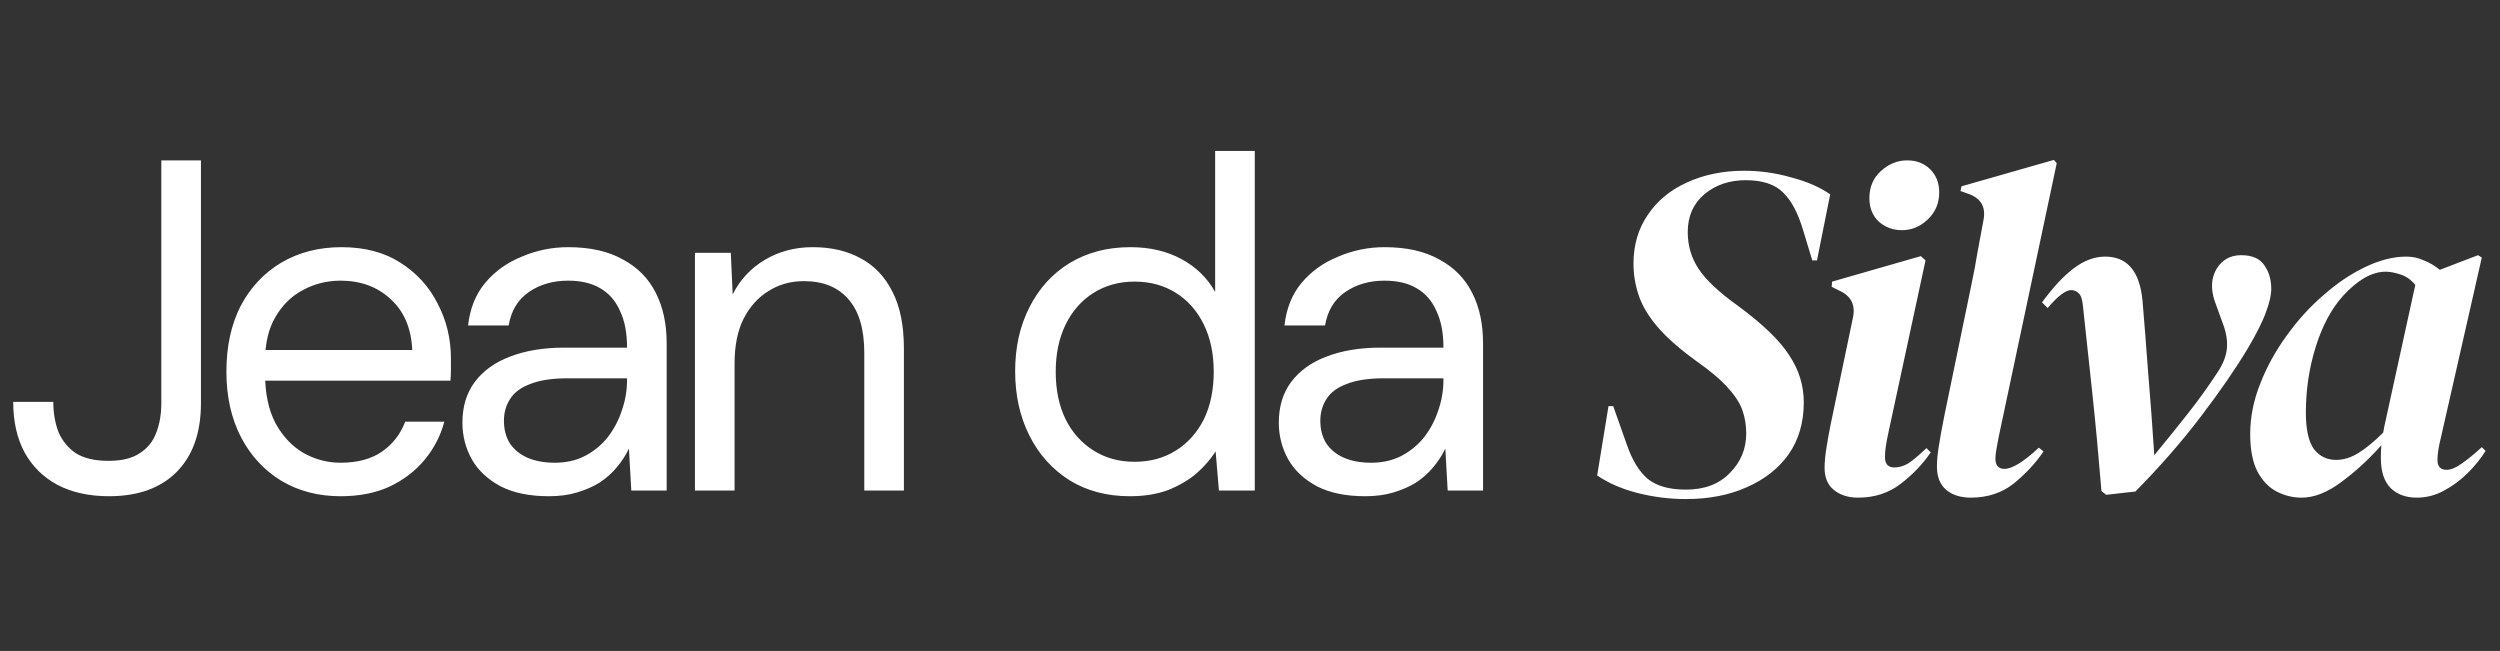
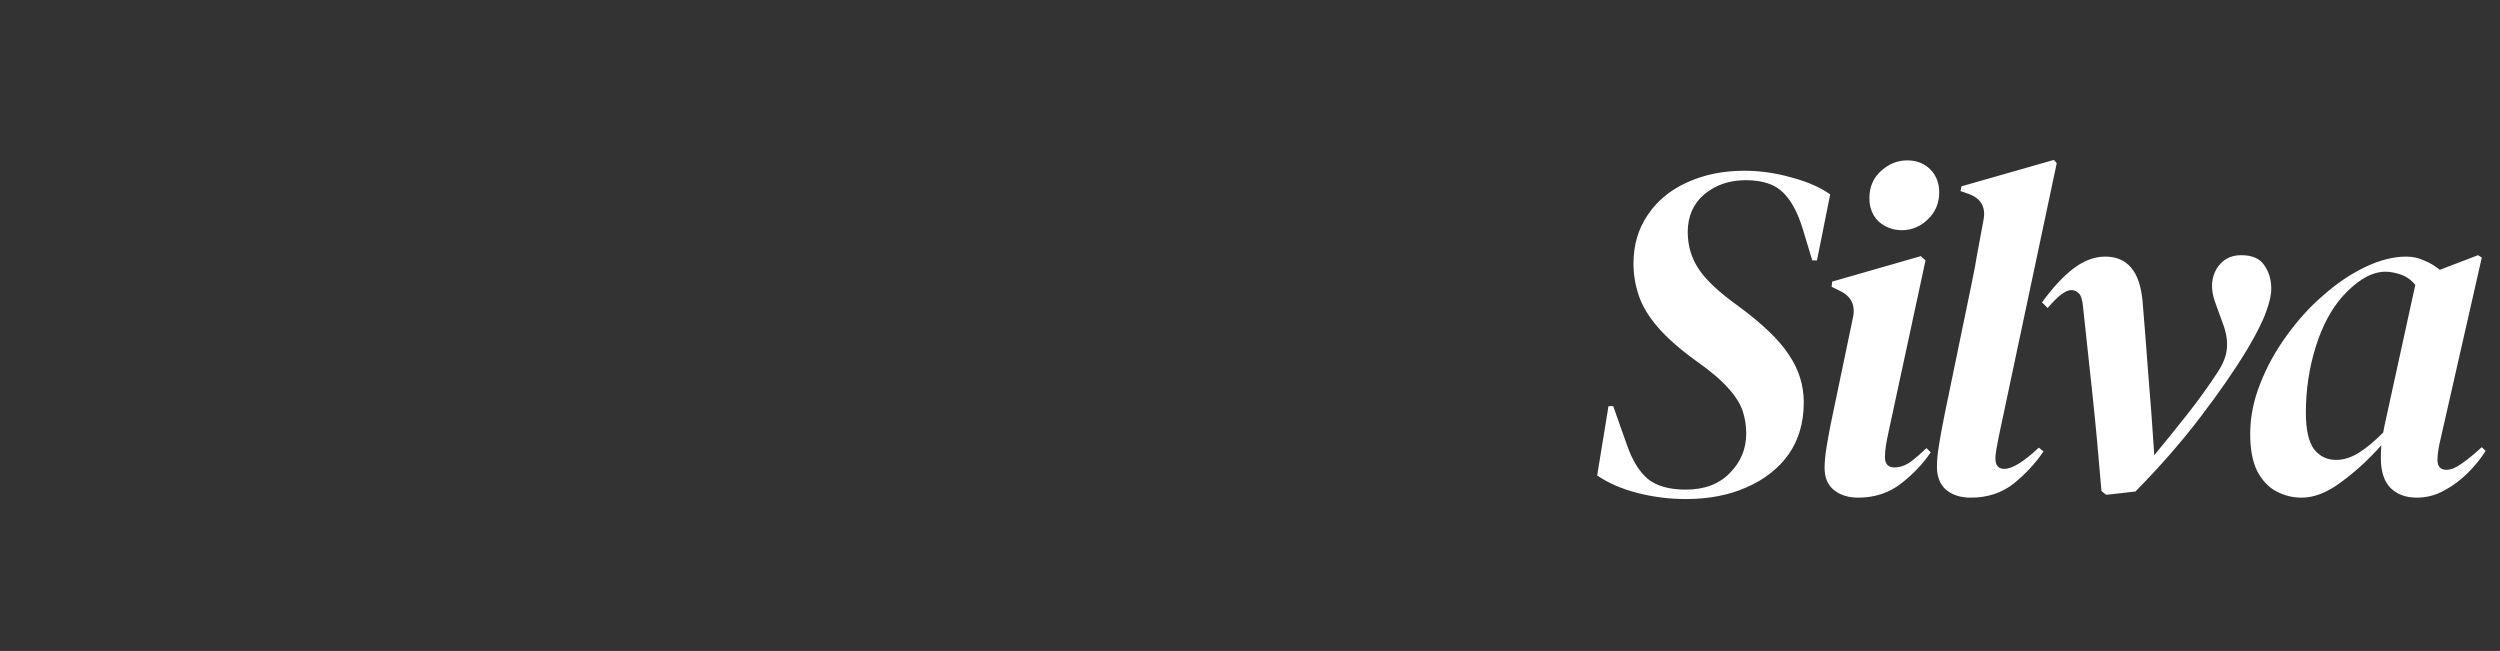
<svg xmlns="http://www.w3.org/2000/svg" width="265" height="69" viewBox="0 0 265 69" fill="none">
  <rect x="0" y="0" width="265" height="69" fill="#333333" stroke="none" />
  <path d="M178.7 52.9C176.967 52.9 175.25 52.683 173.55 52.25C171.883 51.817 170.467 51.2 169.3 50.4L170.5 43.05H171L172.45 47.15C173.017 48.783 173.75 49.983 174.65 50.75C175.583 51.517 176.933 51.9 178.7 51.9C180.667 51.9 182.217 51.317 183.35 50.15C184.517 48.983 185.1 47.583 185.1 45.95C185.1 45.083 184.967 44.267 184.7 43.5C184.433 42.733 183.917 41.933 183.15 41.1C182.417 40.267 181.317 39.333 179.85 38.3C178.05 37 176.667 35.783 175.7 34.65C174.733 33.517 174.067 32.4 173.7 31.3C173.333 30.2 173.15 29.083 173.15 27.95C173.15 25.983 173.65 24.267 174.65 22.8C175.65 21.3 177.033 20.15 178.8 19.35C180.6 18.517 182.633 18.1 184.9 18.1C186.567 18.1 188.217 18.333 189.85 18.8C191.517 19.233 192.9 19.833 194 20.6L192.6 27.6H192.1L191.1 24.3C190.567 22.533 189.867 21.233 189 20.4C188.133 19.533 186.817 19.1 185.05 19.1C183.317 19.1 181.85 19.6 180.65 20.6C179.483 21.6 178.9 22.933 178.9 24.6C178.9 26.033 179.283 27.333 180.05 28.5C180.817 29.667 182.2 30.967 184.2 32.4C186.833 34.333 188.65 36.083 189.65 37.65C190.683 39.183 191.2 40.85 191.2 42.65C191.2 44.783 190.667 46.617 189.6 48.15C188.533 49.65 187.05 50.817 185.15 51.65C183.283 52.483 181.133 52.9 178.7 52.9ZM201.606 24.4C200.673 24.4 199.856 24.1 199.156 23.5C198.489 22.867 198.156 22.033 198.156 21C198.156 19.833 198.556 18.883 199.356 18.15C200.189 17.383 201.123 17 202.156 17C203.156 17 203.973 17.317 204.606 17.95C205.239 18.583 205.556 19.4 205.556 20.4C205.556 21.533 205.156 22.483 204.356 23.25C203.556 24.017 202.639 24.4 201.606 24.4ZM196.956 52.75C195.923 52.75 195.073 52.483 194.406 51.95C193.739 51.417 193.406 50.633 193.406 49.6C193.406 49 193.473 48.283 193.606 47.45C193.739 46.617 193.889 45.783 194.056 44.95L196.406 33.7C196.706 32.333 196.223 31.367 194.956 30.8L194.156 30.4L194.206 29.85L203.606 27.15L204.106 27.6L200.206 45.7C200.073 46.3 199.973 46.817 199.906 47.25C199.839 47.65 199.806 48.05 199.806 48.45C199.806 49.183 200.139 49.55 200.806 49.55C201.306 49.55 201.806 49.4 202.306 49.1C202.806 48.767 203.439 48.233 204.206 47.5L204.656 47.95C203.823 49.183 202.756 50.3 201.456 51.3C200.189 52.267 198.689 52.75 196.956 52.75ZM208.914 52.75C207.814 52.75 206.93 52.467 206.264 51.9C205.63 51.333 205.314 50.517 205.314 49.45C205.314 48.85 205.38 48.133 205.514 47.3C205.647 46.433 205.847 45.333 206.114 44L208.964 30.2C209.23 28.933 209.447 27.783 209.614 26.75C209.814 25.717 210.03 24.55 210.264 23.25C210.497 21.917 209.964 21.017 208.664 20.55L207.814 20.25L207.914 19.75L217.714 16.95L218.014 17.3L211.864 46.3C211.764 46.8 211.68 47.25 211.614 47.65C211.547 48.017 211.514 48.333 211.514 48.6C211.514 49.333 211.83 49.7 212.464 49.7C213.297 49.7 214.514 48.95 216.114 47.45L216.614 47.85C215.78 49.083 214.73 50.217 213.464 51.25C212.197 52.25 210.68 52.75 208.914 52.75ZM223.254 52.45L222.754 52.05C222.454 48.383 222.138 44.983 221.804 41.85C221.471 38.683 221.138 35.583 220.804 32.55C220.738 31.783 220.588 31.3 220.354 31.1C220.121 30.867 219.854 30.75 219.554 30.75C218.954 30.75 218.121 31.383 217.054 32.65L216.454 32.05C217.621 30.45 218.738 29.25 219.804 28.45C220.904 27.617 222.021 27.2 223.154 27.2C225.488 27.2 226.804 28.75 227.104 31.85C227.304 34.217 227.504 36.767 227.704 39.5C227.938 42.233 228.154 45.15 228.354 48.25C229.621 46.717 230.804 45.25 231.904 43.85C233.038 42.417 234.104 40.933 235.104 39.4C235.671 38.533 235.988 37.7 236.054 36.9C236.121 36.067 235.971 35.183 235.604 34.25L234.754 31.9C234.321 30.6 234.388 29.467 234.954 28.5C235.554 27.533 236.421 27.05 237.554 27.05C238.721 27.05 239.538 27.4 240.004 28.1C240.504 28.8 240.754 29.633 240.754 30.6C240.754 31.267 240.571 32.083 240.204 33.05C239.871 34.017 239.221 35.317 238.254 36.95C236.954 39.117 235.288 41.533 233.254 44.2C231.221 46.867 228.921 49.5 226.354 52.1L223.254 52.45ZM243.971 52.75C243.037 52.75 242.154 52.533 241.321 52.1C240.487 51.667 239.804 50.95 239.271 49.95C238.771 48.95 238.521 47.633 238.521 46C238.521 44.233 238.871 42.467 239.571 40.7C240.271 38.9 241.204 37.2 242.371 35.6C243.537 33.967 244.837 32.533 246.271 31.3C247.704 30.033 249.187 29.033 250.721 28.3C252.254 27.567 253.704 27.2 255.071 27.2C255.737 27.2 256.354 27.333 256.921 27.6C257.521 27.833 258.087 28.167 258.621 28.6L262.671 27.05L263.071 27.3L258.721 46.45C258.487 47.383 258.371 48.15 258.371 48.75C258.371 49.45 258.687 49.8 259.321 49.8C259.787 49.8 260.321 49.583 260.921 49.15C261.554 48.717 262.271 48.133 263.071 47.4L263.471 47.8C262.971 48.6 262.337 49.383 261.571 50.15C260.837 50.883 260.004 51.5 259.071 52C258.171 52.5 257.204 52.75 256.171 52.75C255.037 52.75 254.121 52.417 253.421 51.75C252.721 51.05 252.371 49.983 252.371 48.55C252.371 48.083 252.387 47.633 252.421 47.2C251.087 48.7 249.671 50 248.171 51.1C246.704 52.2 245.304 52.75 243.971 52.75ZM244.421 43.75C244.421 45.517 244.704 46.8 245.271 47.6C245.871 48.367 246.654 48.75 247.621 48.75C248.421 48.75 249.221 48.5 250.021 48C250.821 47.5 251.687 46.783 252.621 45.85C252.687 45.45 252.771 45.033 252.871 44.6L256.021 30.2C255.587 29.667 255.071 29.3 254.471 29.1C253.871 28.9 253.337 28.8 252.871 28.8C251.437 28.8 249.937 29.65 248.371 31.35C247.137 32.717 246.171 34.517 245.471 36.75C244.771 38.983 244.421 41.317 244.421 43.75Z" fill="white" />
-   <path d="M11.55 52.6C9.45 52.6 7.633 52.2 6.1 51.4C4.6 50.6 3.433 49.45 2.6 47.95C1.8 46.45 1.4 44.667 1.4 42.6H5.65C5.65 43.767 5.833 44.833 6.2 45.8C6.6 46.733 7.217 47.483 8.05 48.05C8.917 48.583 10.067 48.85 11.5 48.85C12.9 48.85 14 48.583 14.8 48.05C15.633 47.517 16.217 46.8 16.55 45.9C16.917 44.967 17.1 43.917 17.1 42.75V17H21.3V42.75C21.3 45.883 20.433 48.317 18.7 50.05C17 51.75 14.617 52.6 11.55 52.6ZM36.099 52.6C33.732 52.6 31.632 52.05 29.799 50.95C27.999 49.85 26.582 48.317 25.549 46.35C24.515 44.35 23.999 42.033 23.999 39.4C23.999 36.733 24.499 34.417 25.499 32.45C26.532 30.483 27.965 28.95 29.799 27.85C31.666 26.75 33.799 26.2 36.199 26.2C38.666 26.2 40.749 26.75 42.449 27.85C44.182 28.95 45.499 30.4 46.399 32.2C47.332 33.967 47.799 35.917 47.799 38.05C47.799 38.383 47.799 38.733 47.799 39.1C47.799 39.467 47.782 39.883 47.749 40.35H27.149V37.1H43.699C43.599 34.8 42.832 33 41.399 31.7C39.999 30.4 38.232 29.75 36.099 29.75C34.666 29.75 33.332 30.083 32.099 30.75C30.899 31.383 29.932 32.333 29.199 33.6C28.465 34.833 28.099 36.383 28.099 38.25V39.65C28.099 41.717 28.465 43.45 29.199 44.85C29.965 46.25 30.949 47.3 32.149 48C33.382 48.7 34.699 49.05 36.099 49.05C37.865 49.05 39.316 48.667 40.449 47.9C41.615 47.1 42.449 46.033 42.949 44.7H47.099C46.699 46.2 45.999 47.55 44.999 48.75C43.999 49.95 42.749 50.9 41.249 51.6C39.782 52.267 38.066 52.6 36.099 52.6ZM58.167 52.6C56.133 52.6 54.434 52.25 53.067 51.55C51.7 50.817 50.684 49.867 50.017 48.7C49.35 47.5 49.017 46.2 49.017 44.8C49.017 43.1 49.45 41.667 50.317 40.5C51.217 39.3 52.467 38.4 54.067 37.8C55.7 37.167 57.617 36.85 59.817 36.85H66.467C66.467 35.283 66.217 33.983 65.717 32.95C65.25 31.883 64.55 31.083 63.617 30.55C62.717 30.017 61.584 29.75 60.217 29.75C58.617 29.75 57.233 30.15 56.067 30.95C54.9 31.75 54.184 32.933 53.917 34.5H49.617C49.817 32.7 50.417 31.2 51.417 30C52.45 28.767 53.75 27.833 55.317 27.2C56.883 26.533 58.517 26.2 60.217 26.2C62.55 26.2 64.484 26.633 66.017 27.5C67.584 28.333 68.75 29.517 69.517 31.05C70.284 32.55 70.667 34.333 70.667 36.4V52H66.917L66.667 47.55C66.334 48.25 65.9 48.917 65.367 49.55C64.867 50.15 64.267 50.683 63.567 51.15C62.867 51.583 62.067 51.933 61.167 52.2C60.3 52.467 59.3 52.6 58.167 52.6ZM58.817 49.05C59.983 49.05 61.033 48.817 61.967 48.35C62.934 47.85 63.75 47.183 64.417 46.35C65.084 45.483 65.584 44.533 65.917 43.5C66.284 42.467 66.467 41.383 66.467 40.25V40.1H60.167C58.533 40.1 57.217 40.3 56.217 40.7C55.217 41.067 54.5 41.6 54.067 42.3C53.633 42.967 53.417 43.733 53.417 44.6C53.417 45.5 53.617 46.283 54.017 46.95C54.45 47.617 55.067 48.133 55.867 48.5C56.7 48.867 57.684 49.05 58.817 49.05ZM73.664 52V26.8H77.464L77.664 31.2C78.464 29.633 79.597 28.417 81.064 27.55C82.564 26.65 84.264 26.2 86.164 26.2C88.131 26.2 89.831 26.6 91.264 27.4C92.697 28.167 93.814 29.35 94.614 30.95C95.414 32.517 95.814 34.517 95.814 36.95V52H91.614V37.4C91.614 34.867 91.047 32.967 89.914 31.7C88.814 30.433 87.247 29.8 85.214 29.8C83.814 29.8 82.564 30.15 81.464 30.85C80.364 31.517 79.481 32.5 78.814 33.8C78.181 35.067 77.864 36.65 77.864 38.55V52H73.664ZM119.756 52.6C117.323 52.6 115.19 52.033 113.356 50.9C111.523 49.733 110.106 48.15 109.106 46.15C108.106 44.15 107.606 41.883 107.606 39.35C107.606 36.817 108.106 34.567 109.106 32.6C110.106 30.6 111.523 29.033 113.356 27.9C115.223 26.767 117.373 26.2 119.806 26.2C121.873 26.2 123.673 26.617 125.206 27.45C126.773 28.283 127.973 29.45 128.806 30.95V16H133.006V52H129.206L128.856 47.85C128.323 48.683 127.64 49.467 126.806 50.2C125.973 50.9 124.973 51.483 123.806 51.95C122.64 52.383 121.29 52.6 119.756 52.6ZM120.256 48.95C121.923 48.95 123.39 48.55 124.656 47.75C125.923 46.95 126.906 45.85 127.606 44.45C128.306 43.017 128.656 41.333 128.656 39.4C128.656 37.5 128.306 35.833 127.606 34.4C126.906 32.967 125.923 31.85 124.656 31.05C123.39 30.25 121.923 29.85 120.256 29.85C118.623 29.85 117.173 30.25 115.906 31.05C114.64 31.85 113.656 32.967 112.956 34.4C112.256 35.833 111.906 37.5 111.906 39.4C111.906 41.333 112.256 43.017 112.956 44.45C113.656 45.85 114.64 46.95 115.906 47.75C117.173 48.55 118.623 48.95 120.256 48.95ZM144.704 52.6C142.671 52.6 140.971 52.25 139.604 51.55C138.237 50.817 137.221 49.867 136.554 48.7C135.887 47.5 135.554 46.2 135.554 44.8C135.554 43.1 135.987 41.667 136.854 40.5C137.754 39.3 139.004 38.4 140.604 37.8C142.237 37.167 144.154 36.85 146.354 36.85H153.004C153.004 35.283 152.754 33.983 152.254 32.95C151.787 31.883 151.087 31.083 150.154 30.55C149.254 30.017 148.121 29.75 146.754 29.75C145.154 29.75 143.771 30.15 142.604 30.95C141.437 31.75 140.721 32.933 140.454 34.5H136.154C136.354 32.7 136.954 31.2 137.954 30C138.987 28.767 140.287 27.833 141.854 27.2C143.421 26.533 145.054 26.2 146.754 26.2C149.087 26.2 151.021 26.633 152.554 27.5C154.121 28.333 155.287 29.517 156.054 31.05C156.821 32.55 157.204 34.333 157.204 36.4V52H153.454L153.204 47.55C152.871 48.25 152.437 48.917 151.904 49.55C151.404 50.15 150.804 50.683 150.104 51.15C149.404 51.583 148.604 51.933 147.704 52.2C146.837 52.467 145.837 52.6 144.704 52.6ZM145.354 49.05C146.521 49.05 147.571 48.817 148.504 48.35C149.471 47.85 150.287 47.183 150.954 46.35C151.621 45.483 152.121 44.533 152.454 43.5C152.821 42.467 153.004 41.383 153.004 40.25V40.1H146.704C145.071 40.1 143.754 40.3 142.754 40.7C141.754 41.067 141.037 41.6 140.604 42.3C140.171 42.967 139.954 43.733 139.954 44.6C139.954 45.5 140.154 46.283 140.554 46.95C140.987 47.617 141.604 48.133 142.404 48.5C143.237 48.867 144.221 49.05 145.354 49.05Z" fill="white" />
</svg>